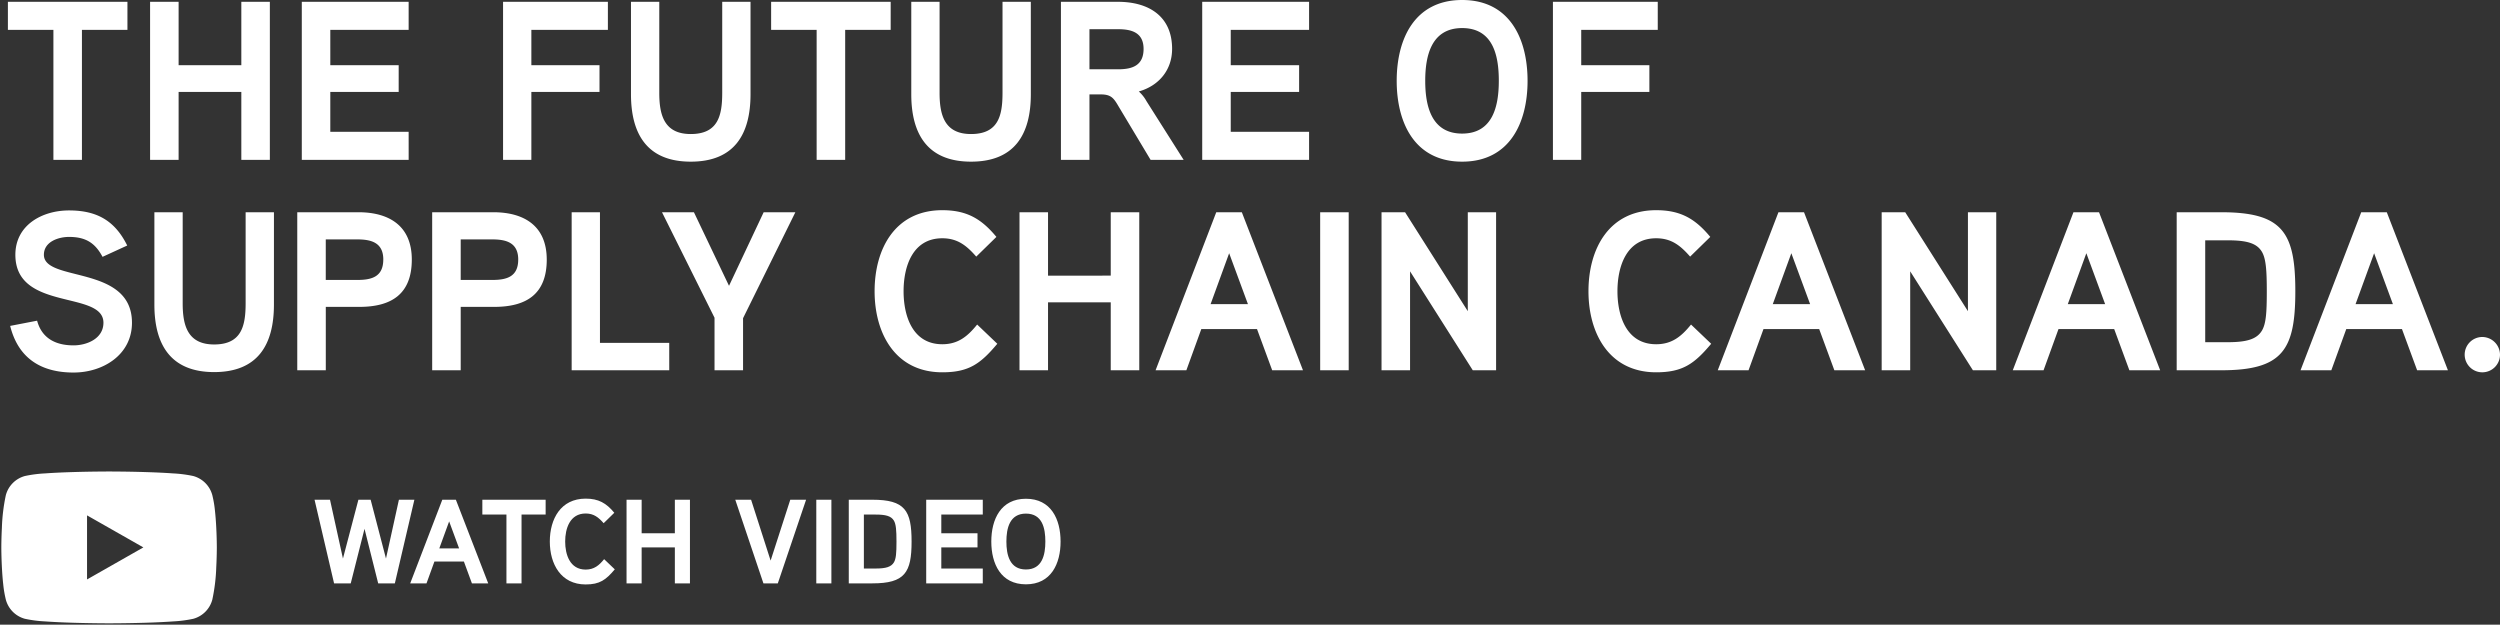
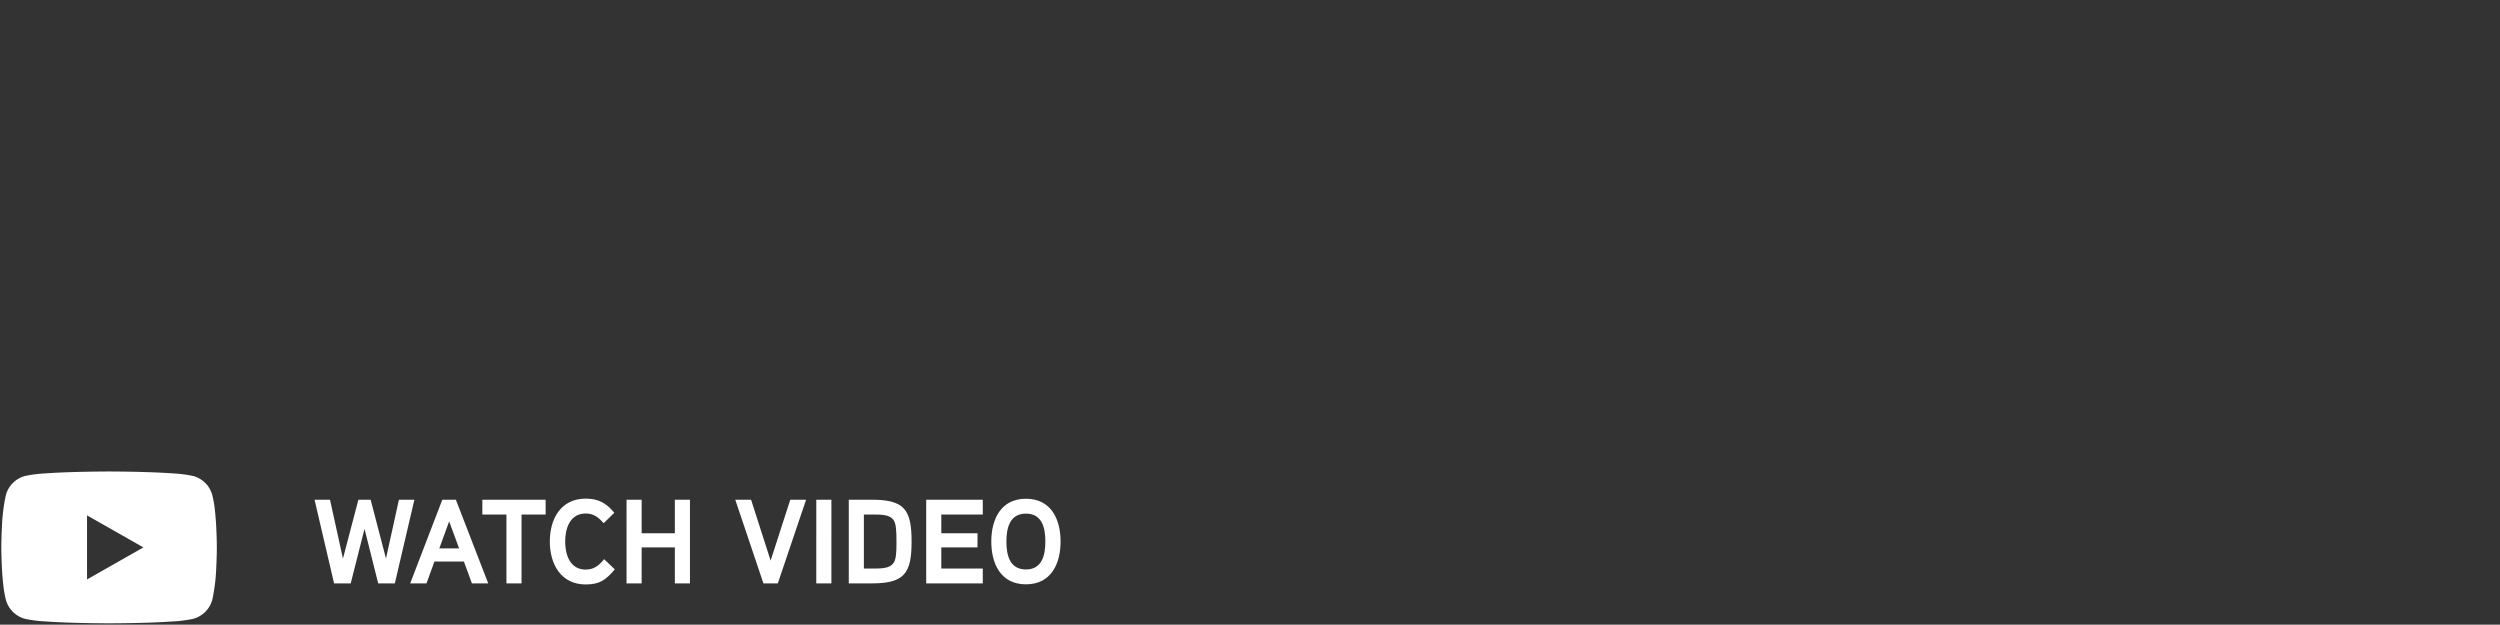
<svg xmlns="http://www.w3.org/2000/svg" width="938.56" height="234.51" viewBox="0 0 938.56 234.51">
  <rect x="0" y="0" width="938.56" height="234.51" fill="#333333" stroke="none" />
  <g id="Group_572" data-name="Group 572" transform="translate(-72.5 -570.99)">
    <path id="Path_6617" data-name="Path 6617" d="M32.265-31.41,27.405-9.315,21.645-31.41h-4.59L11.25-9.315,6.39-31.41H.585L7.92,0h6.255L19.35-20.475,24.48,0h6.255L38.07-31.41Zm21.375,0H48.555L36.5,0h6.12l2.97-8.19h11.07L59.67,0h6.12ZM47.43-13.14l3.69-10.125L54.855-13.14ZM87.345-31.41H63.585v5.58H72.63V0H78.3V-25.83h9.045Zm21.96,22.32c-1.89,2.34-3.78,3.915-6.93,3.915-5.94,0-7.695-5.67-7.695-10.53s1.755-10.53,7.695-10.53c3.06,0,4.86,1.485,6.75,3.645l4-3.915c-3.015-3.645-5.94-5.31-10.755-5.31-9.36,0-13.455,7.65-13.455,16.11,0,8.415,4.14,16.11,13.455,16.11,5.31,0,7.6-1.71,10.935-5.67Zm32.22-22.32h-5.67v12.6H123.39v-12.6h-5.67V0h5.67V-13.5h12.465V0h5.67Zm37.665,0L171.81-8.55l-7.335-22.86h-5.94L169.11,0h5.4l10.62-31.41Zm15.435,0h-5.67V0h5.67ZM224.73-15.7c0-11.655-2.475-15.7-14.715-15.7H201.15V0h8.865C222.255,0,224.73-4.1,224.73-15.7Zm-5.67.045c0,4.41-.18,6.39-.945,7.74-1.035,1.755-3.06,2.34-6.84,2.34H206.82V-25.83h4.455c3.735,0,5.76.54,6.8,2.25C218.88-22.23,219.06-19.98,219.06-15.66Zm32.4,10.08H235.89V-13.5h13.59v-5.31H235.89v-7.02h15.57v-5.58H230.22V0h21.24ZM280.665-15.7c0-8.37-3.555-16.065-13.005-16.065s-13,7.74-13,16.065S258.21.36,267.66.36,280.665-7.38,280.665-15.7Zm-5.715,0c0,4.9-1.125,10.485-7.29,10.485s-7.335-5.58-7.335-10.485S261.5-26.19,267.66-26.19C273.87-26.19,274.95-20.61,274.95-15.7Z" transform="translate(190 790)" fill="#fff" />
    <path id="Subtraction_1" data-name="Subtraction 1" d="M40.452,57c-.063,0-6.406,0-13.438-.213-4.13-.123-7.686-.293-10.57-.505a46.86,46.86,0,0,1-7.6-.984A10.166,10.166,0,0,1,1.69,48.1a40.768,40.768,0,0,1-.977-5.741C.5,40.469.334,38.3.211,35.918,0,31.859,0,28.533,0,28.5s0-3.359.211-7.418A68.7,68.7,0,0,1,1.69,8.9,10.165,10.165,0,0,1,8.843,1.7a46.85,46.85,0,0,1,7.6-.984C19.327.506,22.883.336,27.013.213,34.046,0,40.389,0,40.452,0S46.858,0,53.89.213c4.13.124,7.686.293,10.57.505a46.854,46.854,0,0,1,7.6.984,10.164,10.164,0,0,1,7.153,7.2,40.761,40.761,0,0,1,.977,5.741c.21,1.889.379,4.056.5,6.44.209,4.059.211,7.385.211,7.418s0,3.359-.211,7.418A68.681,68.681,0,0,1,79.212,48.1a10.165,10.165,0,0,1-7.153,7.2,46.863,46.863,0,0,1-7.6.984c-2.883.212-6.439.382-10.57.505C46.858,57,40.515,57,40.452,57ZM32.177,16.471V40.529L53.323,28.5Z" transform="translate(73 748)" fill="#fff" stroke="rgba(0,0,0,0)" stroke-miterlimit="10" stroke-width="1" />
-     <path id="Path_6616" data-name="Path 6616" d="M47.345-59.33H2.465v10.54H19.55V0H30.26V-48.79H47.345Zm53.465,0H90.1v23.8H66.555v-23.8H55.845V0h10.71V-25.5H90.1V0h10.71Zm52.105,48.79h-29.41V-25.5h25.67V-35.53h-25.67V-48.79h29.41V-59.33H112.8V0h40.12Zm74.8-48.79H188.36V0h10.625V-25.5H224.57V-35.53H198.985V-48.79h28.73Zm53.55,0H270.64v34.17c0,8.5-1.53,15.47-11.815,15.47-10.03,0-11.815-7.225-11.815-15.47V-59.33H236.385v34.68c0,15.13,6.205,25.33,22.44,25.33s22.44-10.115,22.44-25.33Zm52.615,0H289v10.54h17.085V0H316.8V-48.79H333.88Zm52.615,0H375.87v34.17c0,8.5-1.53,15.47-11.815,15.47-10.03,0-11.815-7.225-11.815-15.47V-59.33H341.615v34.68c0,15.13,6.205,25.33,22.44,25.33S386.5-9.435,386.5-24.65Zm53.04,17.68c0-12.325-8.84-17.68-20.315-17.68H397.8V0h10.71V-24.565h4.25c3.825,0,4.845,1.36,6.63,4.42L431.46,0h12.41L429.93-22.015a14.092,14.092,0,0,0-2.89-3.655C434.775-27.88,439.535-33.915,439.535-41.65Zm-10.71,0c0,6.2-4.165,7.65-9.52,7.65h-10.8V-49.045h10.8C424.49-49.045,428.825-47.685,428.825-41.65ZM490.96-10.54H461.55V-25.5h25.67V-35.53H461.55V-48.79h29.41V-59.33H450.84V0h40.12Zm82.025-19.125c0-15.81-6.715-30.345-24.565-30.345s-24.565,14.62-24.565,30.345S530.57.68,548.42.68,572.985-13.94,572.985-29.665Zm-10.795,0c0,9.265-2.125,19.805-13.77,19.805S534.565-20.4,534.565-29.665s2.21-19.805,13.855-19.805C560.15-49.47,562.19-38.93,562.19-29.665ZM621.86-59.33H582.505V0H593.13V-25.5h25.585V-35.53H593.13V-48.79h28.73ZM49.045,61.15c0-21.845-33.065-15.13-33.065-25.5,0-5.015,5.61-6.715,9.435-6.715,6.2,0,9.775,2.21,12.58,7.48l9.265-4.25C42.67,22.9,35.955,18.99,25.415,18.99c-10.03,0-20.145,5.44-20.145,16.66,0,21.335,33.065,13.26,33.065,25.5,0,5.95-6.205,8.5-11.22,8.5-6.715,0-11.9-2.635-13.685-9.265L3.315,62.34c2.975,11.9,11.305,17.51,23.8,17.51C38.165,79.85,49.045,73.22,49.045,61.15Zm53.3-41.48H91.715V53.84c0,8.5-1.53,15.47-11.815,15.47-10.03,0-11.815-7.225-11.815-15.47V19.67H57.46V54.35c0,15.13,6.2,25.33,22.44,25.33s22.44-10.115,22.44-25.33ZM154.1,37.435c0-12.58-8.415-17.765-20.06-17.765H111.1V79h10.71V55.2h12.58C146.54,55.2,154.1,50.355,154.1,37.435Zm-10.71,0c0,6.46-4.335,7.65-9.69,7.65h-11.9V29.87h11.9C138.975,29.87,143.4,31.145,143.4,37.435Zm61.37,0c0-12.58-8.415-17.765-20.06-17.765h-22.95V79h10.71V55.2h12.58C197.2,55.2,204.765,50.355,204.765,37.435Zm-10.71,0c0,6.46-4.335,7.65-9.69,7.65h-11.9V29.87h11.9C189.635,29.87,194.055,31.145,194.055,37.435Zm56.695,31.28H224.74V19.67H214.115V79H250.75ZM286.2,19.67,273.19,47.295,260.015,19.67H248.03l19.72,39.61V79h10.71V59.45L298.1,19.67ZM366.35,61.83c-3.57,4.42-7.14,7.395-13.09,7.395-11.22,0-14.535-10.71-14.535-19.89s3.315-19.89,14.535-19.89c5.78,0,9.18,2.805,12.75,6.885l7.565-7.4c-5.7-6.885-11.22-10.03-20.315-10.03-17.68,0-25.415,14.45-25.415,30.43,0,15.895,7.82,30.43,25.415,30.43,10.03,0,14.365-3.23,20.655-10.71Zm60.86-42.16H416.5v23.8H392.955V19.67h-10.71V79h10.71V53.5H416.5V79h10.71Zm38.505,0h-9.6L433.33,79h11.56l5.61-15.47h20.91l5.7,15.47h11.56Zm-11.73,34.51,6.97-19.125L468.01,54.18Zm51.85-34.51h-10.71V79h10.71Zm55.335,0H550.545V56.815L527,19.67h-8.84V79h10.71V41.855L552.415,79h8.755Zm73.185,42.16c-3.57,4.42-7.14,7.395-13.09,7.395-11.22,0-14.535-10.71-14.535-19.89s3.315-19.89,14.535-19.89c5.78,0,9.18,2.805,12.75,6.885l7.565-7.4c-5.7-6.885-11.22-10.03-20.315-10.03-17.68,0-25.415,14.45-25.415,30.43,0,15.895,7.82,30.43,25.415,30.43,10.03,0,14.365-3.23,20.655-10.71ZM676.77,19.67h-9.6L644.385,79h11.56l5.61-15.47h20.91L688.16,79h11.56ZM665.04,54.18l6.97-19.125,7.055,19.125Zm83.895-34.51H738.31V56.815L714.765,19.67h-8.84V79h10.71V41.855L740.18,79h8.755Zm38.59,0h-9.6L755.14,79H766.7l5.61-15.47h20.91l5.7,15.47h11.56Zm-11.73,34.51,6.97-19.125L789.82,54.18Zm85.425-4.845c0-22.015-4.675-29.665-27.795-29.665H816.68V79h16.745C856.545,79,861.22,71.265,861.22,49.335Zm-10.71.085c0,8.33-.34,12.07-1.785,14.62-1.955,3.315-5.78,4.42-12.92,4.42H827.39V30.21H835.8c7.055,0,10.88,1.02,12.835,4.25C850.17,37.01,850.51,41.26,850.51,49.42Zm45.05-29.75h-9.6L863.175,79h11.56l5.61-15.47h20.91L906.95,79h11.56ZM883.83,54.18l6.97-19.125,7.055,19.125Zm54.23,18.955a6.712,6.712,0,0,0-6.715-6.63,6.631,6.631,0,1,0,6.715,6.63Z" transform="translate(73 631)" fill="#fff" />
  </g>
</svg>